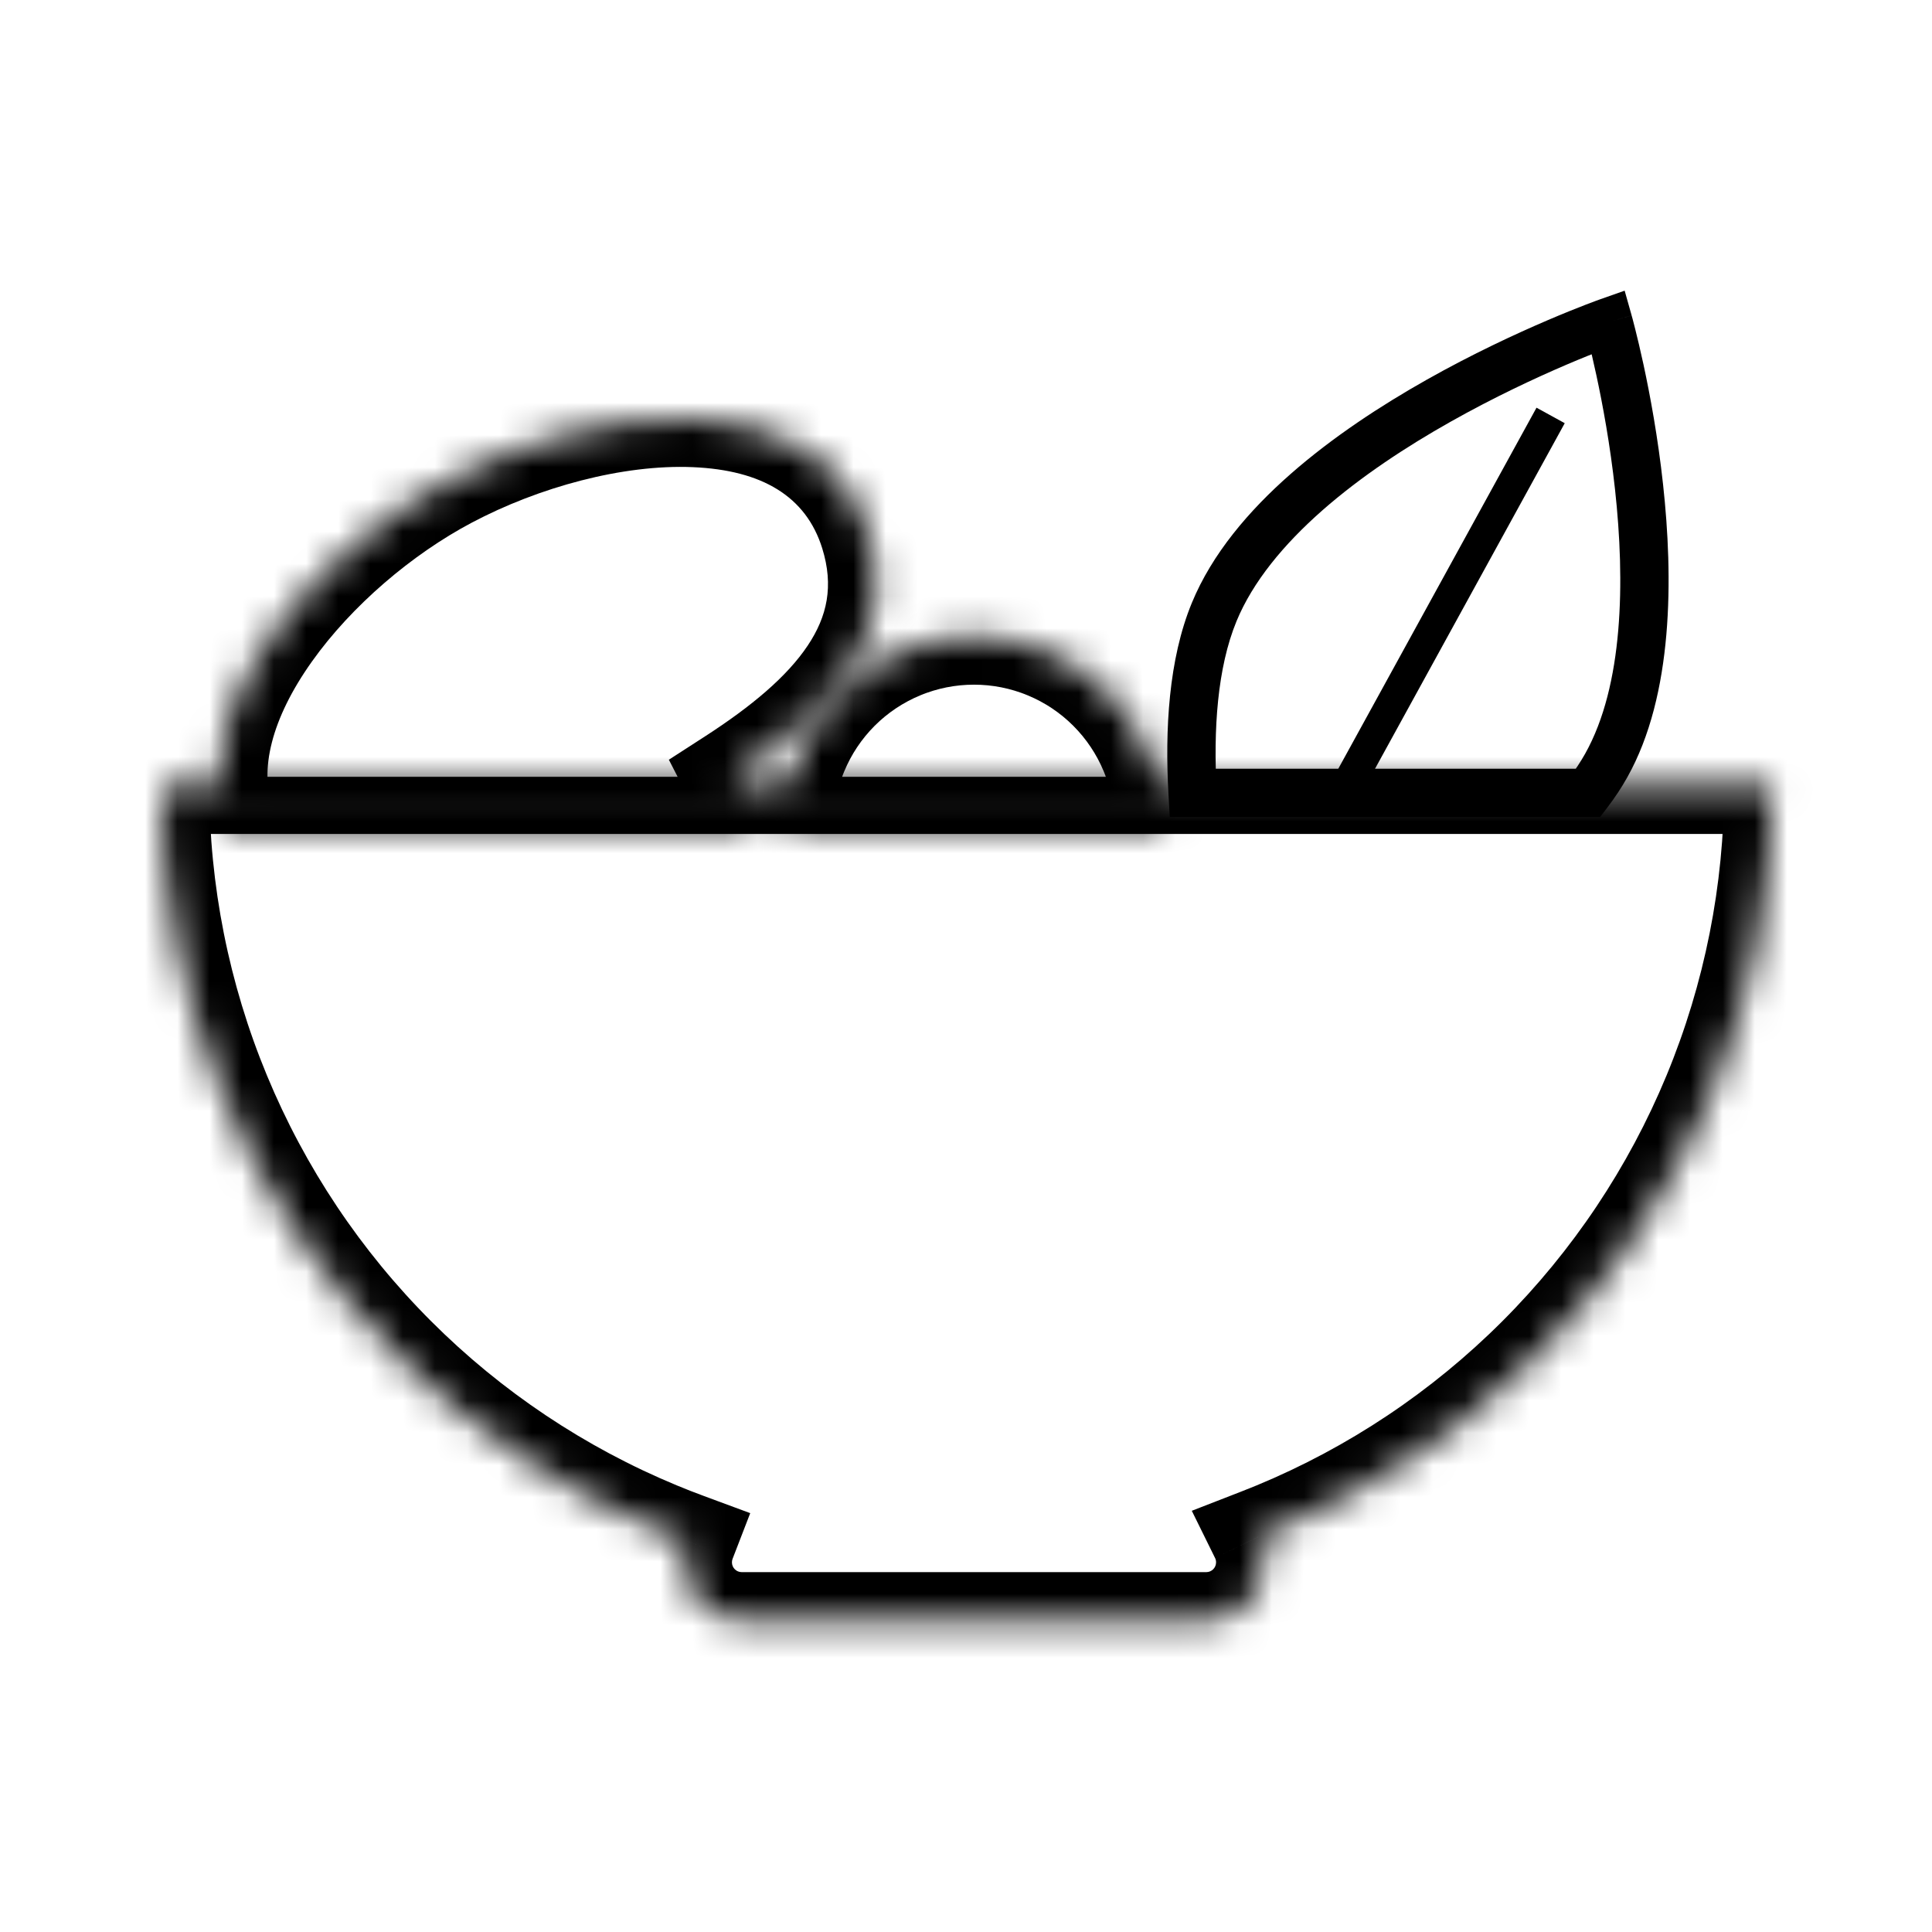
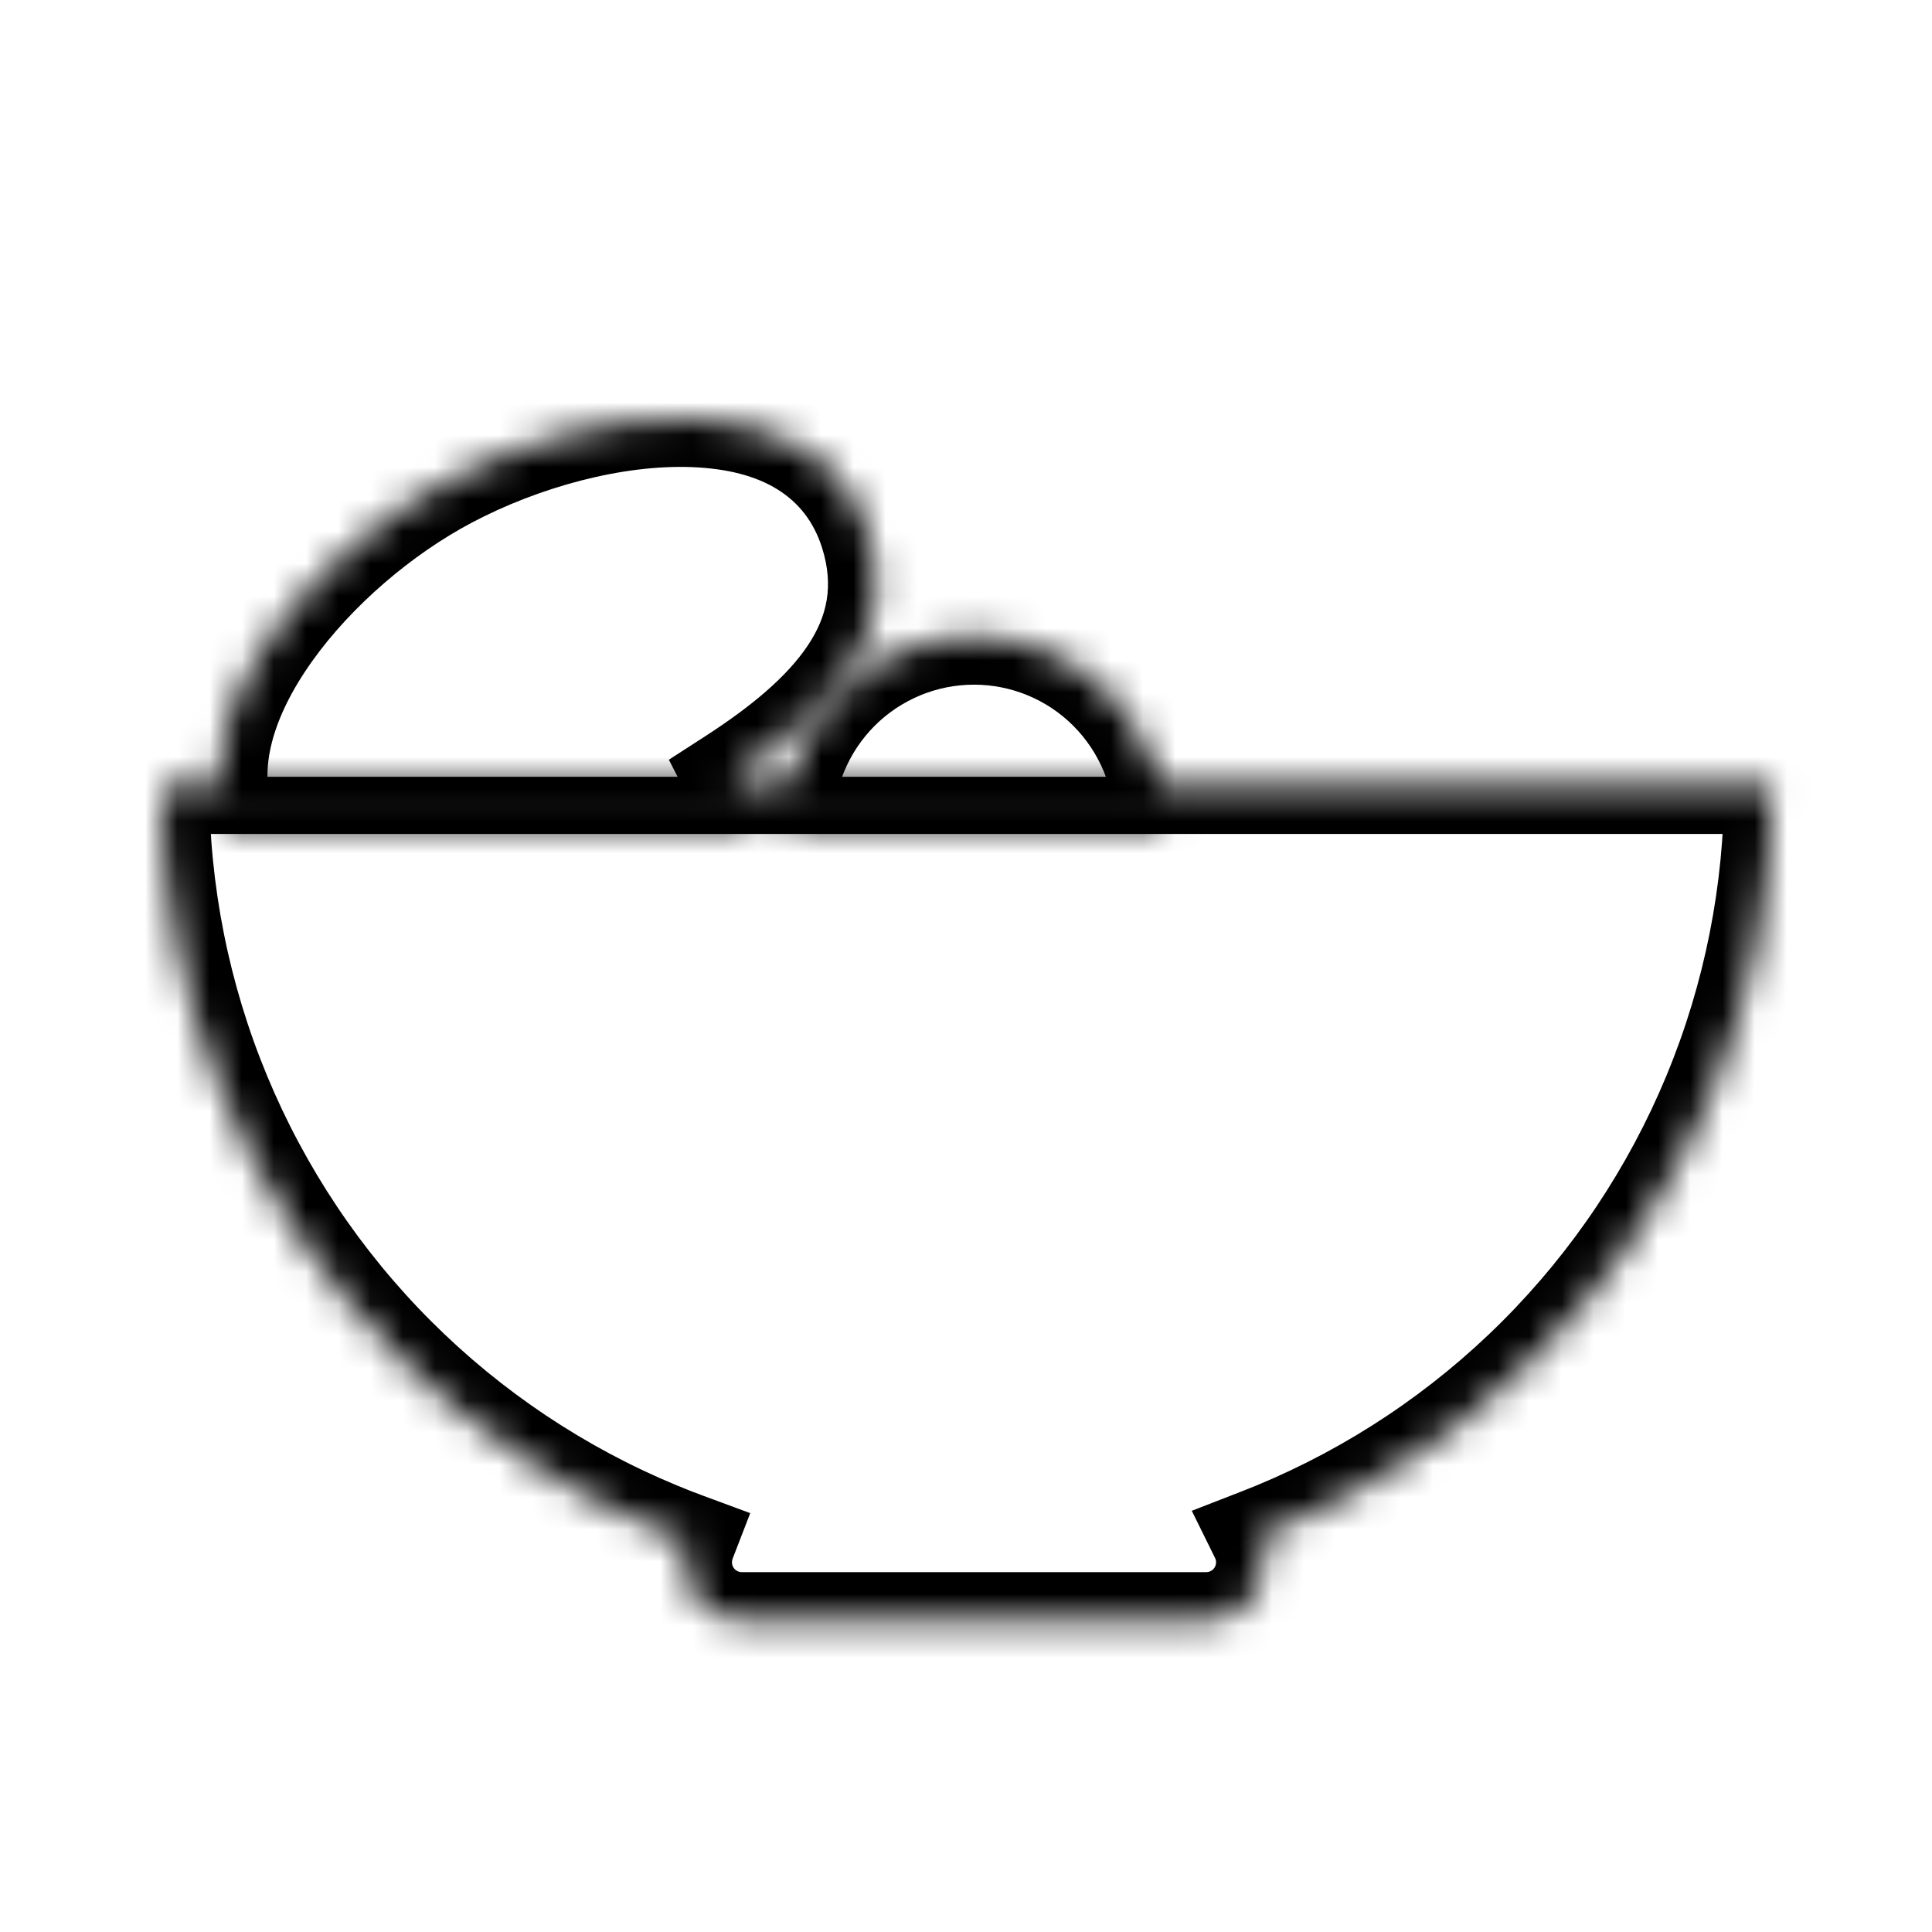
<svg xmlns="http://www.w3.org/2000/svg" width="60" height="60" viewBox="0 0 60 60" fill="none">
  <mask id="path-1-inside-1_3442_2323" fill="white">
    <path fill-rule="evenodd" clip-rule="evenodd" d="M53.141 33.975C54.398 30.939 55.045 27.685 55.045 24.399H30.023L5 24.399C5 27.685 5.647 30.939 6.905 33.975C8.162 37.011 10.005 39.769 12.329 42.093C14.653 44.416 17.411 46.259 20.447 47.517C20.747 47.641 21.048 47.759 21.352 47.871C21.274 48.073 21.231 48.291 21.231 48.52C21.231 49.516 22.039 50.324 23.035 50.324H37.462C38.458 50.324 39.266 49.516 39.266 48.52C39.266 48.235 39.2 47.965 39.081 47.724C39.254 47.657 39.427 47.588 39.599 47.517C42.635 46.259 45.393 44.416 47.717 42.093C50.04 39.769 51.883 37.011 53.141 33.975Z" />
  </mask>
  <path d="M55.045 24.399H56.545V22.899H55.045V24.399ZM53.141 33.975L54.527 34.549V34.549L53.141 33.975ZM30.023 24.399V25.899V24.399ZM5 24.399L5 22.899L3.5 22.899V24.399H5ZM6.905 33.975L5.519 34.549L6.905 33.975ZM12.329 42.093L13.39 41.032H13.39L12.329 42.093ZM20.447 47.517L21.021 46.131L21.021 46.131L20.447 47.517ZM21.352 47.871L22.751 48.411L23.299 46.992L21.872 46.464L21.352 47.871ZM39.081 47.724L38.538 46.326L37.012 46.919L37.736 48.387L39.081 47.724ZM39.599 47.517L40.173 48.903L39.599 47.517ZM47.717 42.093L46.656 41.032L47.717 42.093ZM53.545 24.399C53.545 27.488 52.937 30.547 51.755 33.401L54.527 34.549C55.859 31.331 56.545 27.882 56.545 24.399H53.545ZM30.023 25.899H55.045V22.899H30.023V25.899ZM5 25.899L30.023 25.899V22.899L5 22.899L5 25.899ZM8.291 33.401C7.108 30.547 6.5 27.488 6.5 24.399H3.5C3.5 27.882 4.186 31.331 5.519 34.549L8.291 33.401ZM13.39 41.032C11.205 38.848 9.473 36.255 8.291 33.401L5.519 34.549C6.852 37.767 8.805 40.691 11.268 43.153L13.39 41.032ZM21.021 46.131C18.167 44.949 15.574 43.216 13.39 41.032L11.268 43.153C13.731 45.616 16.655 47.57 19.873 48.903L21.021 46.131ZM21.872 46.464C21.586 46.359 21.303 46.248 21.021 46.131L19.873 48.903C20.19 49.034 20.51 49.16 20.832 49.278L21.872 46.464ZM22.731 48.52C22.731 48.479 22.739 48.443 22.751 48.411L19.952 47.331C19.809 47.702 19.731 48.104 19.731 48.52H22.731ZM23.035 48.824C22.867 48.824 22.731 48.688 22.731 48.52H19.731C19.731 50.345 21.21 51.824 23.035 51.824V48.824ZM37.462 48.824H23.035V51.824H37.462V48.824ZM37.766 48.52C37.766 48.688 37.63 48.824 37.462 48.824V51.824C39.287 51.824 40.766 50.345 40.766 48.52H37.766ZM37.736 48.387C37.755 48.426 37.766 48.469 37.766 48.52H40.766C40.766 48 40.644 47.503 40.427 47.062L37.736 48.387ZM39.025 46.131C38.863 46.198 38.701 46.263 38.538 46.326L39.624 49.123C39.808 49.051 39.99 48.978 40.173 48.903L39.025 46.131ZM46.656 41.032C44.472 43.216 41.879 44.949 39.025 46.131L40.173 48.903C43.391 47.57 46.314 45.616 48.777 43.153L46.656 41.032ZM51.755 33.401C50.573 36.255 48.84 38.848 46.656 41.032L48.777 43.153C51.24 40.691 53.194 37.767 54.527 34.549L51.755 33.401Z" fill="black" mask="url(#path-1-inside-1_3442_2323)" />
  <mask id="path-3-inside-2_3442_2323" fill="white">
    <path fill-rule="evenodd" clip-rule="evenodd" d="M7.069 25.624H23.502L22.727 24.116C25.666 22.216 27.997 19.889 26.967 16.582C25.441 11.686 18.474 12.508 13.943 14.91C9.863 17.072 5.702 21.89 7.069 25.624Z" />
  </mask>
  <path d="M7.069 25.624L5.66 26.14L6.021 27.124H7.069V25.624ZM23.502 25.624V27.124H25.959L24.836 24.938L23.502 25.624ZM22.727 24.116L21.913 22.857L20.772 23.594L21.393 24.802L22.727 24.116ZM26.967 16.582L25.535 17.028V17.028L26.967 16.582ZM13.943 14.91L13.24 13.584V13.584L13.943 14.91ZM7.069 27.124H23.502V24.124H7.069V27.124ZM21.393 24.802L22.167 26.309L24.836 24.938L24.061 23.431L21.393 24.802ZM25.535 17.028C25.9 18.202 25.687 19.145 25.087 20.045C24.439 21.018 23.33 21.94 21.913 22.857L23.541 25.376C25.063 24.392 26.59 23.201 27.584 21.709C28.627 20.143 29.064 18.269 28.399 16.136L25.535 17.028ZM14.645 16.235C16.732 15.129 19.343 14.416 21.518 14.508C23.665 14.599 25.032 15.415 25.535 17.028L28.399 16.136C27.376 12.853 24.497 11.632 21.645 11.511C18.822 11.391 15.684 12.289 13.24 13.584L14.645 16.235ZM8.478 25.108C8.046 23.93 8.418 22.33 9.686 20.546C10.921 18.808 12.797 17.214 14.645 16.235L13.24 13.584C11.008 14.768 8.764 16.664 7.24 18.809C5.749 20.907 4.725 23.584 5.66 26.14L8.478 25.108Z" fill="black" mask="url(#path-3-inside-2_3442_2323)" />
-   <path d="M37.708 19.006L37.015 18.72L37.708 19.006ZM37.037 24.624L36.288 24.666L36.328 25.374H37.037V24.624ZM49.95 10L50.672 9.796L50.455 9.027L49.7 9.293L49.95 10ZM49.883 23.773L49.229 23.406L49.883 23.773ZM49.321 24.624V25.374H49.692L49.917 25.079L49.321 24.624ZM37.015 18.72C36.289 20.479 36.176 22.672 36.288 24.666L37.786 24.582C37.678 22.661 37.805 20.738 38.401 19.292L37.015 18.72ZM49.95 10C49.7 9.293 49.7 9.293 49.7 9.293C49.7 9.293 49.7 9.293 49.7 9.293C49.699 9.293 49.698 9.293 49.697 9.294C49.696 9.294 49.694 9.295 49.691 9.296C49.685 9.298 49.677 9.301 49.667 9.305C49.647 9.312 49.617 9.323 49.578 9.337C49.501 9.365 49.389 9.407 49.247 9.462C48.962 9.572 48.555 9.734 48.06 9.946C47.072 10.369 45.728 10.992 44.309 11.792C42.893 12.59 41.386 13.574 40.08 14.721C38.779 15.863 37.641 17.202 37.015 18.72L38.401 19.292C38.907 18.067 39.864 16.908 41.07 15.847C42.272 14.791 43.684 13.866 45.046 13.099C46.405 12.333 47.697 11.733 48.65 11.325C49.127 11.121 49.517 10.966 49.786 10.862C49.921 10.81 50.026 10.771 50.096 10.745C50.132 10.732 50.158 10.722 50.175 10.716C50.184 10.713 50.19 10.71 50.194 10.709C50.196 10.708 50.198 10.708 50.199 10.707C50.199 10.707 50.199 10.707 50.199 10.707C50.2 10.707 50.2 10.707 50.2 10.707C50.199 10.707 50.199 10.707 49.95 10ZM50.537 24.14C51.977 21.572 51.962 17.916 51.648 15.046C51.489 13.585 51.246 12.277 51.043 11.334C50.941 10.863 50.849 10.481 50.782 10.216C50.749 10.083 50.721 9.98 50.703 9.909C50.693 9.873 50.685 9.846 50.68 9.827C50.678 9.818 50.676 9.81 50.674 9.805C50.673 9.803 50.673 9.801 50.672 9.799C50.672 9.798 50.672 9.798 50.672 9.797C50.672 9.797 50.672 9.797 50.672 9.797C50.672 9.796 50.672 9.796 49.95 10C49.228 10.204 49.228 10.204 49.228 10.204C49.228 10.204 49.228 10.204 49.228 10.204C49.228 10.204 49.228 10.204 49.228 10.204C49.228 10.205 49.229 10.206 49.229 10.208C49.23 10.212 49.232 10.217 49.234 10.225C49.238 10.241 49.245 10.265 49.254 10.297C49.271 10.362 49.296 10.458 49.328 10.583C49.391 10.833 49.479 11.197 49.576 11.65C49.772 12.557 50.005 13.813 50.157 15.209C50.468 18.052 50.419 21.283 49.229 23.406L50.537 24.14ZM49.917 25.079C50.146 24.779 50.355 24.466 50.537 24.14L49.229 23.406C49.084 23.665 48.915 23.919 48.724 24.169L49.917 25.079ZM37.037 25.374H49.321V23.874H37.037V25.374Z" fill="black" />
-   <path d="M48.156 12.902L41.844 24.399" stroke="black" />
  <mask id="path-7-inside-3_3442_2323" fill="white">
    <path d="M36.109 25.624C36.109 24.854 35.958 24.092 35.663 23.381C35.368 22.67 34.937 22.024 34.392 21.479C33.848 20.935 33.202 20.503 32.491 20.209C31.78 19.914 31.018 19.763 30.248 19.763C29.478 19.763 28.716 19.914 28.005 20.209C27.294 20.503 26.648 20.935 26.103 21.479C25.559 22.024 25.127 22.67 24.833 23.381C24.538 24.092 24.387 24.854 24.387 25.624L30.248 25.624H36.109Z" />
  </mask>
  <path d="M36.109 25.624C36.109 24.854 35.958 24.092 35.663 23.381C35.368 22.67 34.937 22.024 34.392 21.479C33.848 20.935 33.202 20.503 32.491 20.209C31.78 19.914 31.018 19.763 30.248 19.763C29.478 19.763 28.716 19.914 28.005 20.209C27.294 20.503 26.648 20.935 26.103 21.479C25.559 22.024 25.127 22.67 24.833 23.381C24.538 24.092 24.387 24.854 24.387 25.624L30.248 25.624H36.109Z" stroke="black" stroke-width="3" mask="url(#path-7-inside-3_3442_2323)" />
</svg>